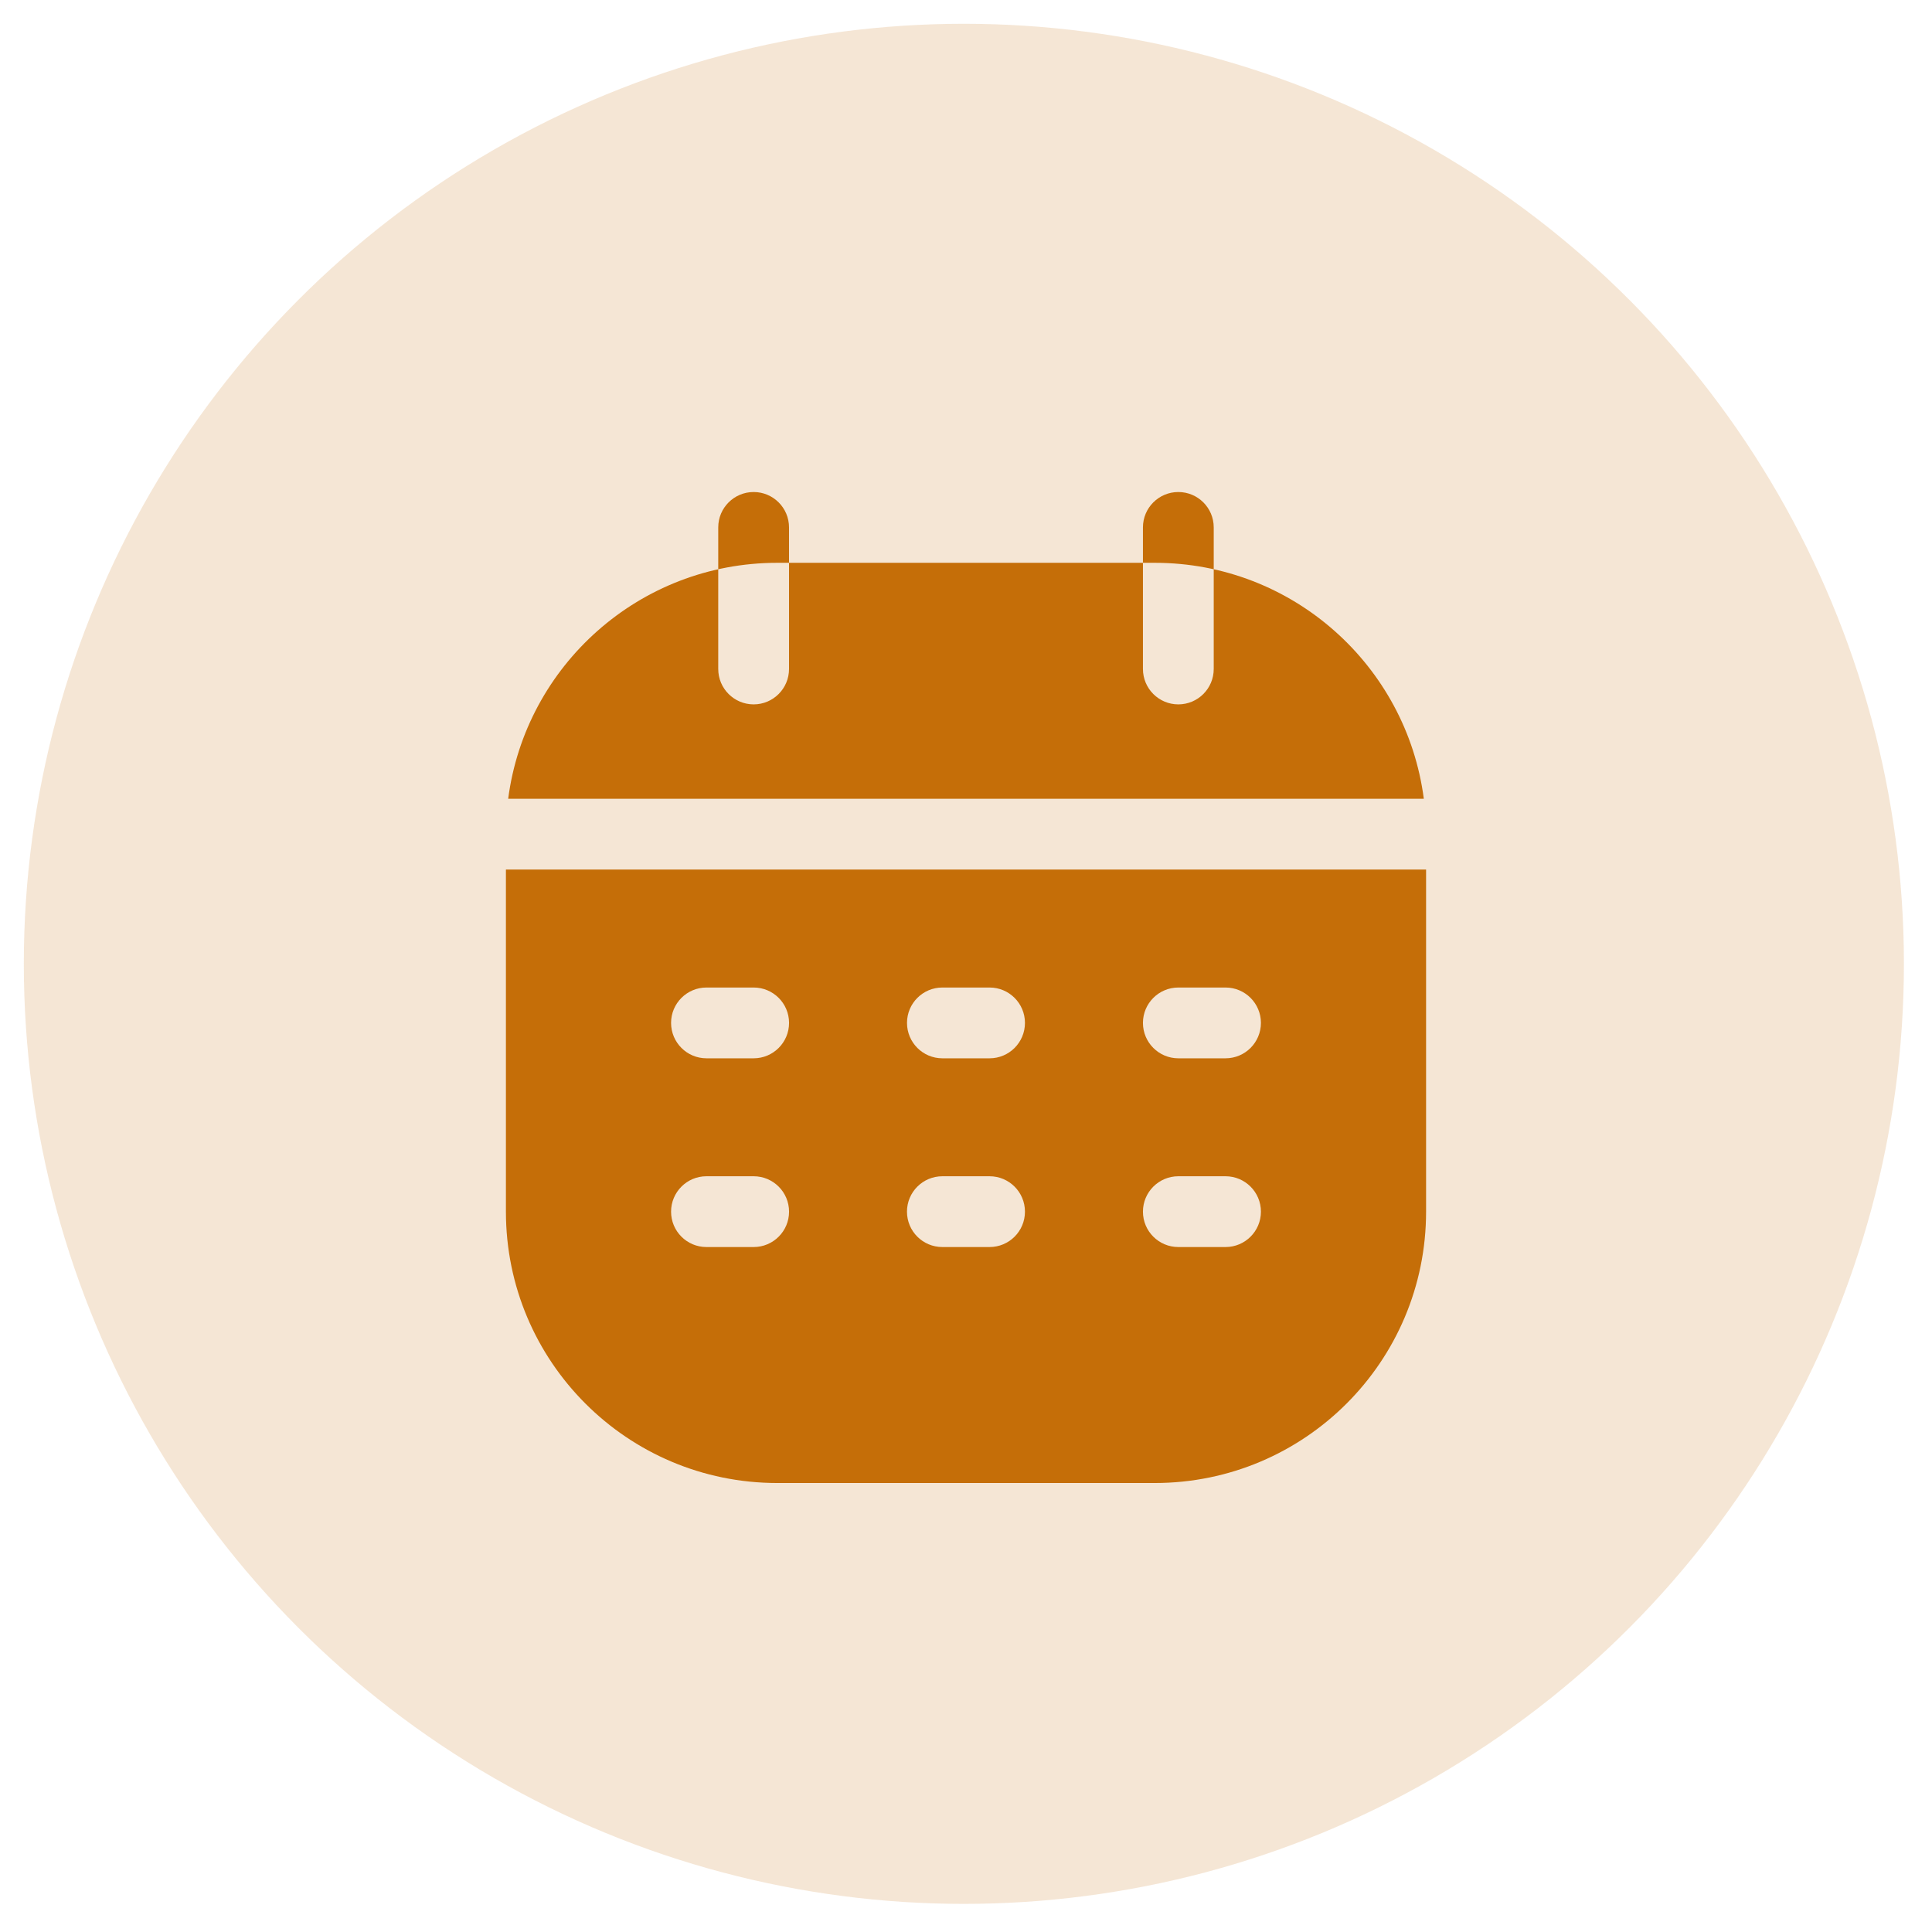
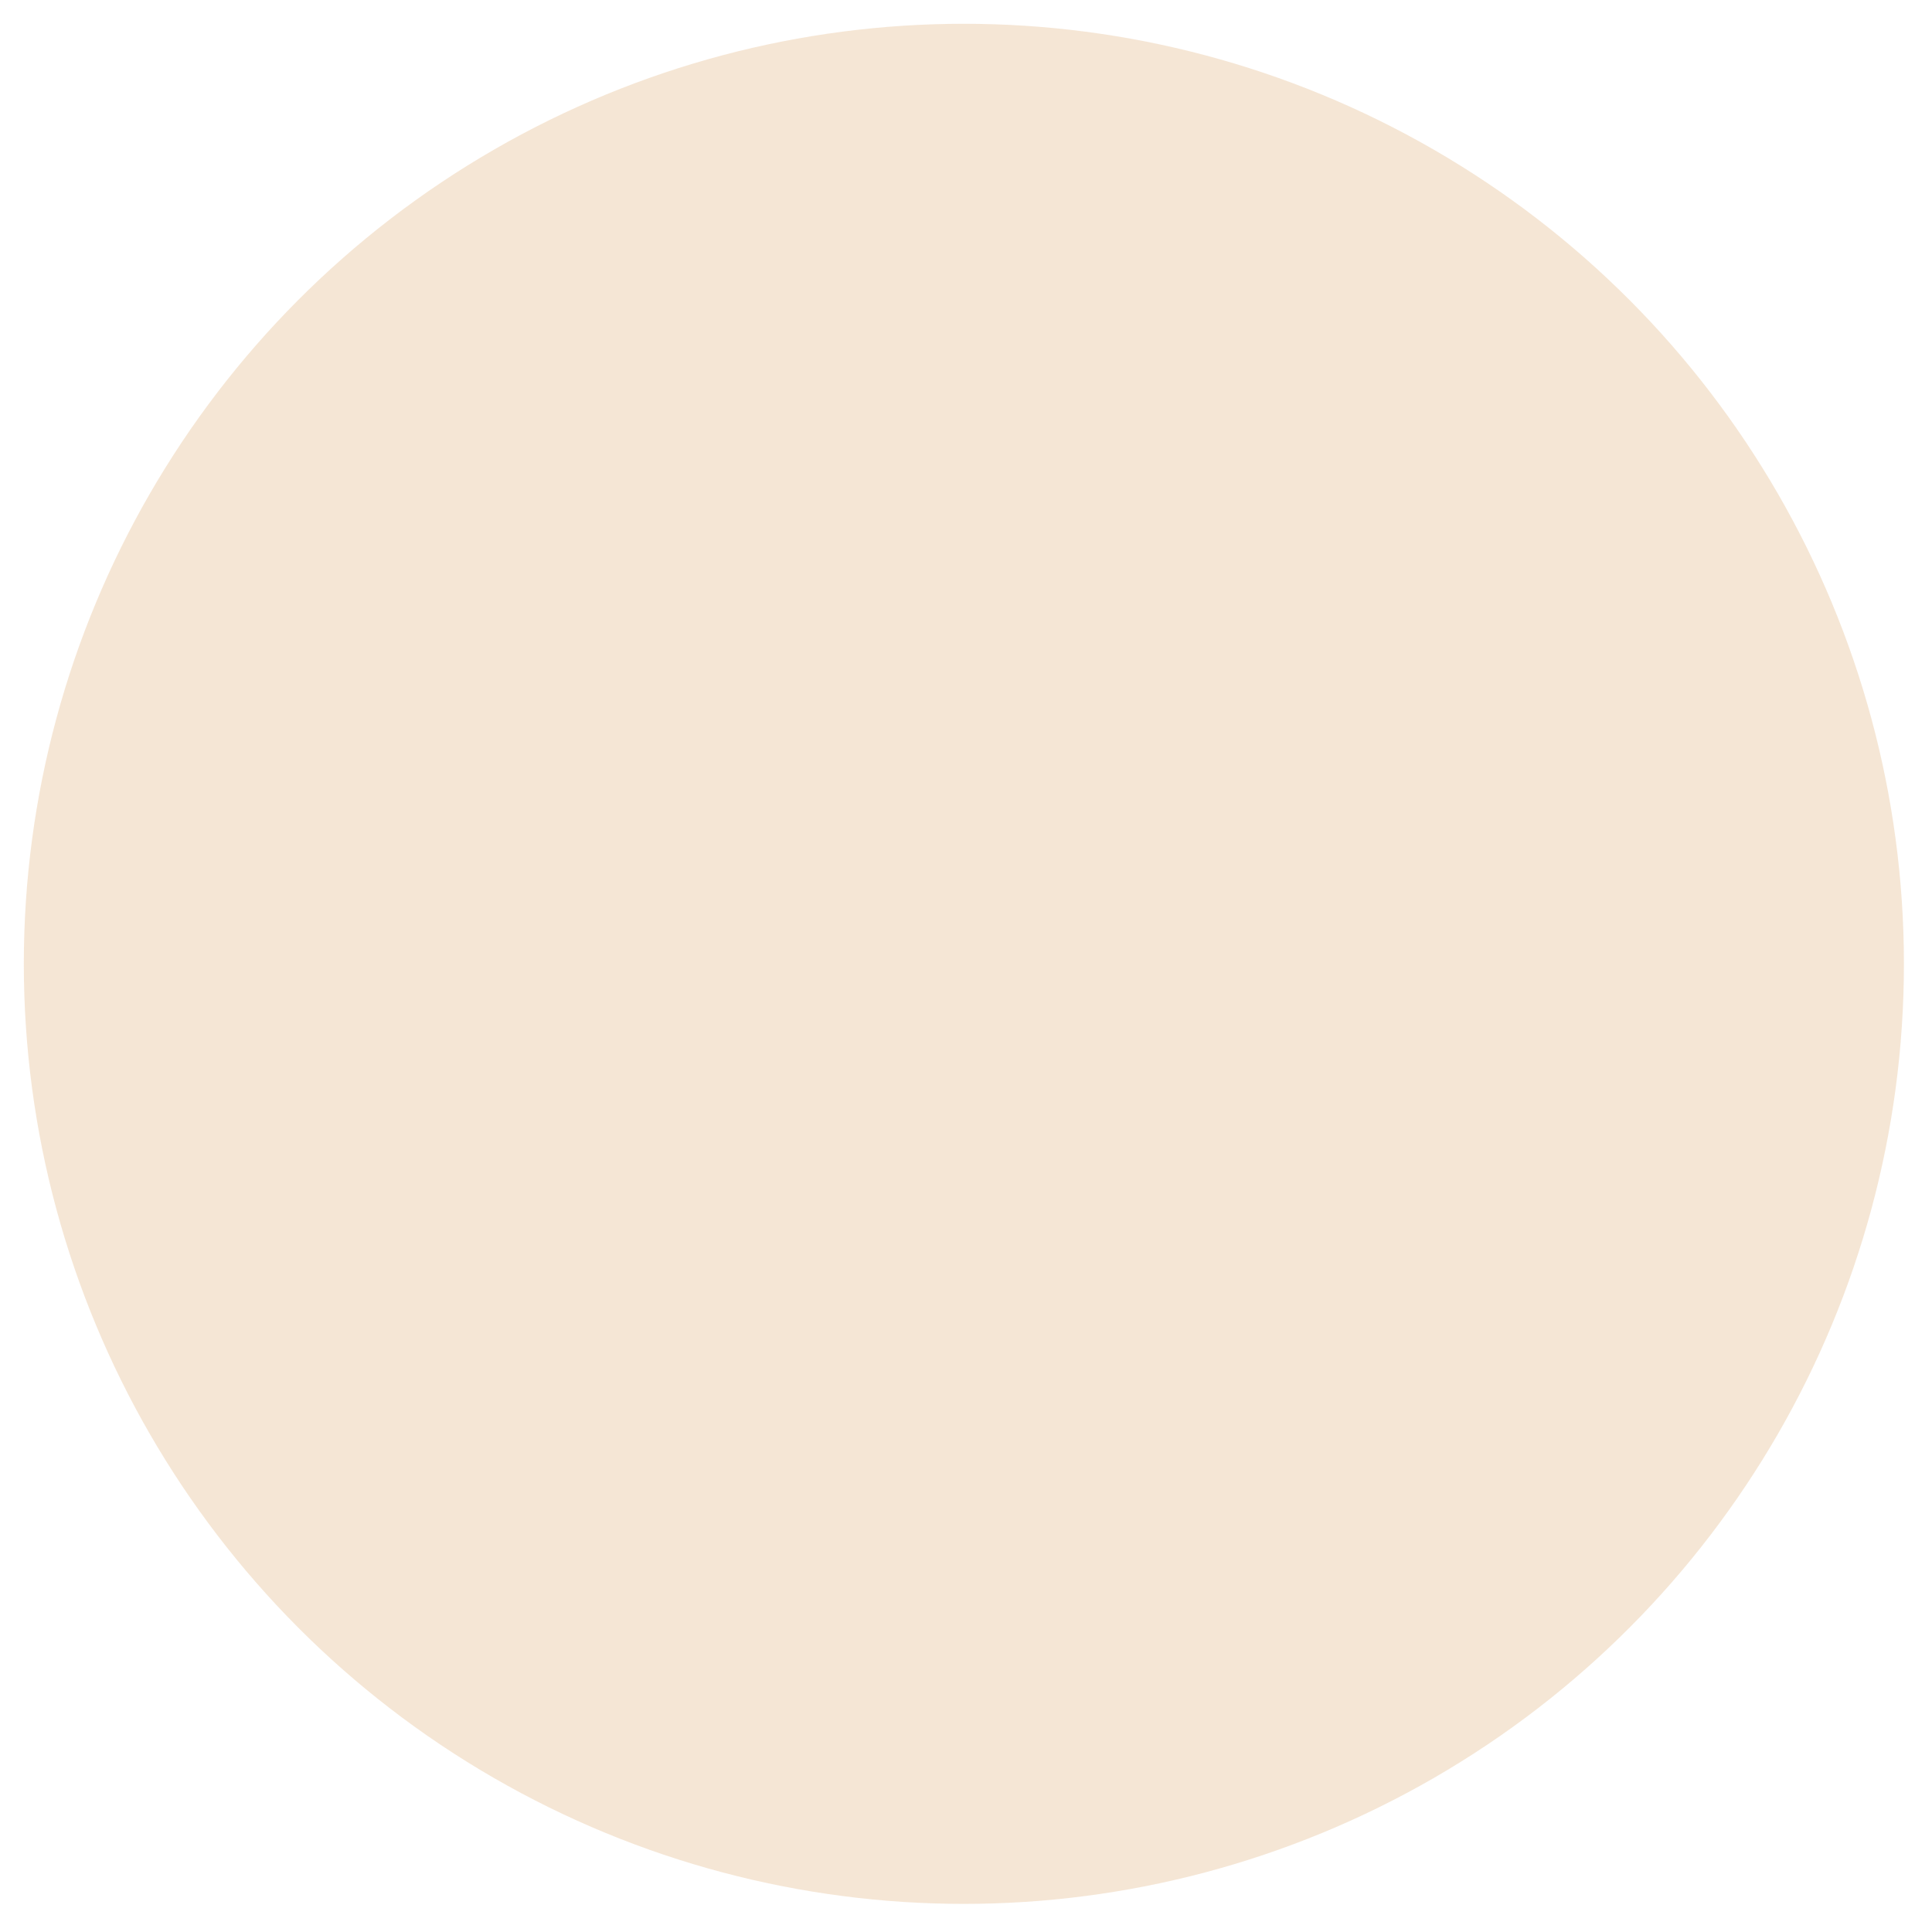
<svg xmlns="http://www.w3.org/2000/svg" width="58" height="58" viewBox="0 0 58 58" fill="none">
  <circle cx="28.936" cy="28.935" r="28.221" fill="#C56E08" fill-opacity="0.17" />
-   <path fill-rule="evenodd" clip-rule="evenodd" d="M15.256 23.979C15.777 19.982 19.195 16.896 23.333 16.896H34.667C38.805 16.896 42.223 19.982 42.744 23.979H15.256ZM15.188 26.104V36.375C15.188 40.874 18.834 44.521 23.333 44.521H34.667C39.166 44.521 42.812 40.874 42.812 36.375V26.104H15.188ZM21.209 31.771C20.622 31.771 20.146 31.295 20.146 30.708C20.146 30.122 20.622 29.646 21.209 29.646H22.625C23.212 29.646 23.688 30.122 23.688 30.708C23.688 31.295 23.212 31.771 22.625 31.771H21.209ZM27.229 30.708C27.229 31.295 27.704 31.771 28.291 31.771H29.708C30.294 31.771 30.77 31.295 30.77 30.708C30.77 30.122 30.294 29.646 29.708 29.646H28.291C27.704 29.646 27.229 30.122 27.229 30.708ZM35.375 31.771C34.788 31.771 34.312 31.295 34.312 30.708C34.312 30.122 34.788 29.646 35.375 29.646H36.791C37.378 29.646 37.854 30.122 37.854 30.708C37.854 31.295 37.378 31.771 36.791 31.771H35.375ZM20.146 36.375C20.146 36.962 20.622 37.437 21.208 37.437H22.625C23.212 37.437 23.688 36.962 23.688 36.375C23.688 35.788 23.212 35.312 22.625 35.312H21.208C20.622 35.312 20.146 35.788 20.146 36.375ZM28.291 37.437C27.704 37.437 27.228 36.962 27.228 36.375C27.228 35.788 27.704 35.312 28.291 35.312H29.707C30.294 35.312 30.77 35.788 30.77 36.375C30.77 36.962 30.294 37.437 29.707 37.437H28.291ZM34.312 36.375C34.312 36.962 34.788 37.437 35.375 37.437H36.791C37.378 37.437 37.854 36.962 37.854 36.375C37.854 35.788 37.378 35.312 36.791 35.312H35.375C34.788 35.312 34.312 35.788 34.312 36.375ZM35.374 14.771C34.788 14.771 34.312 15.246 34.312 15.833L34.312 20.083C34.312 20.67 34.788 21.146 35.374 21.146C35.961 21.146 36.437 20.67 36.437 20.083L36.437 15.833C36.437 15.246 35.961 14.771 35.374 14.771ZM22.625 14.771C22.038 14.771 21.562 15.246 21.562 15.833L21.562 20.083C21.562 20.67 22.038 21.146 22.625 21.146C23.211 21.146 23.687 20.67 23.687 20.083L23.687 15.833C23.687 15.246 23.211 14.771 22.625 14.771Z" fill="#C56E08" />
</svg>